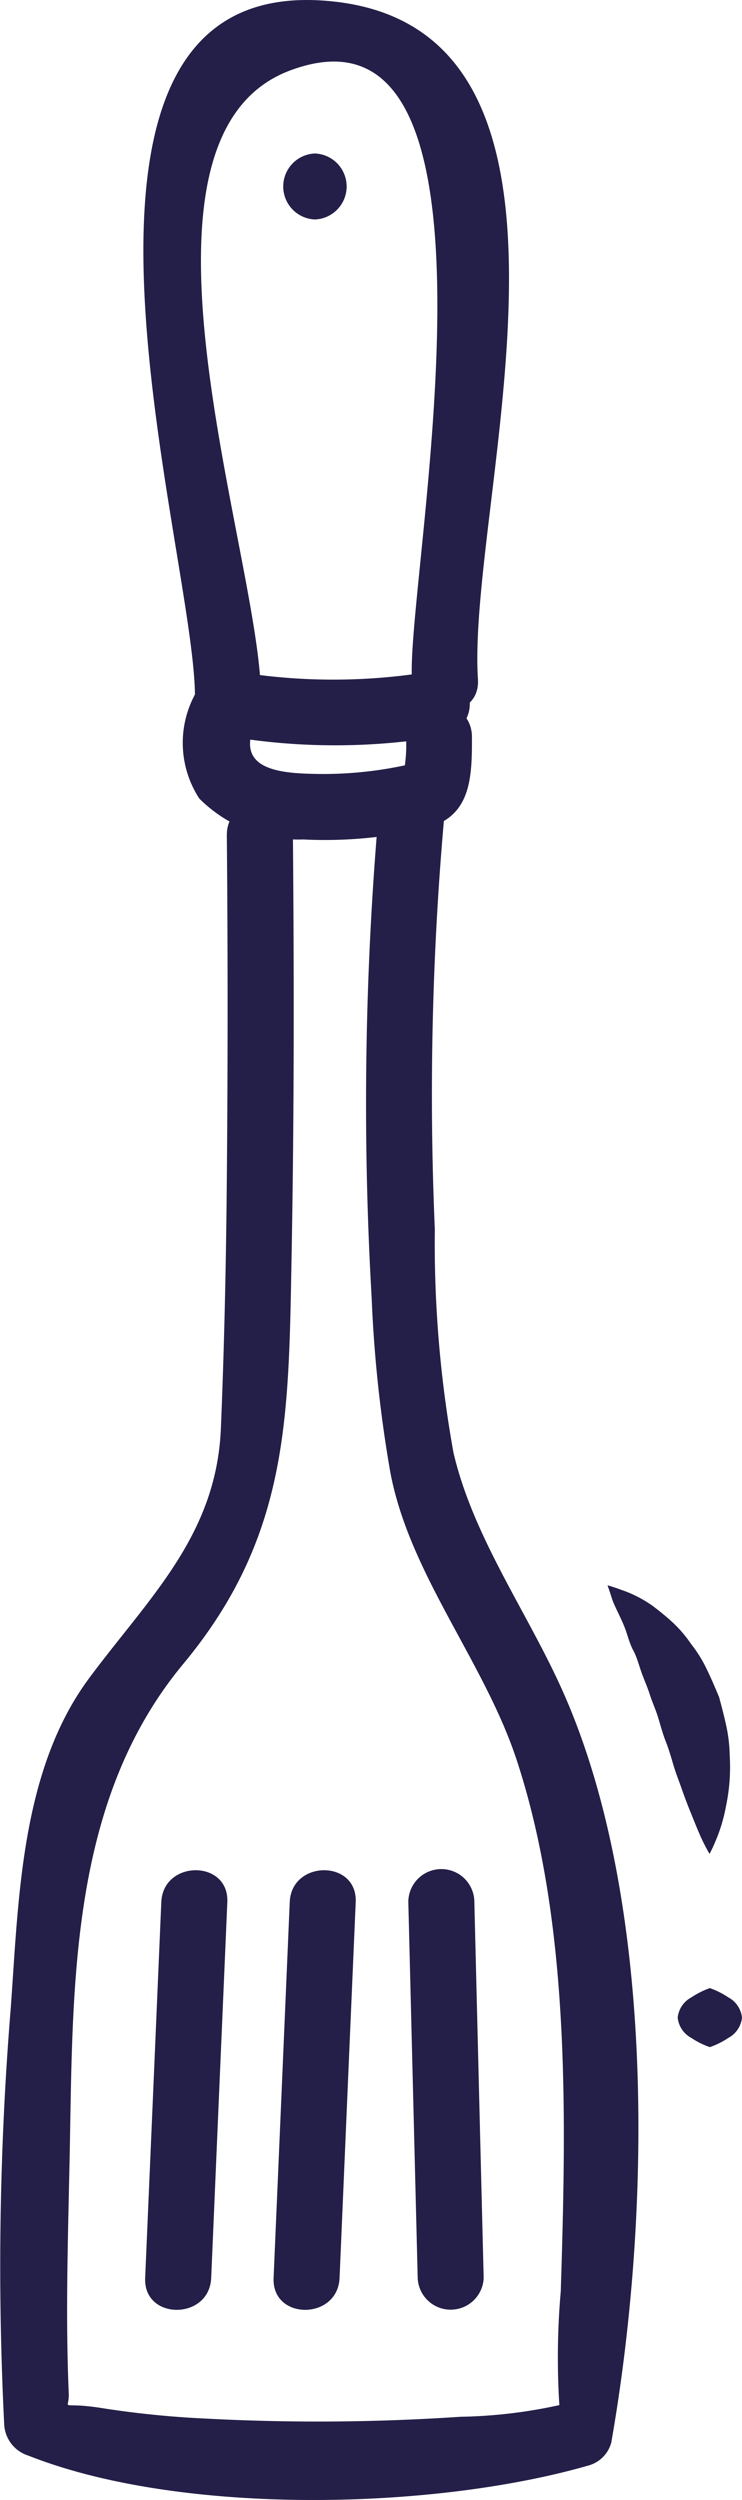
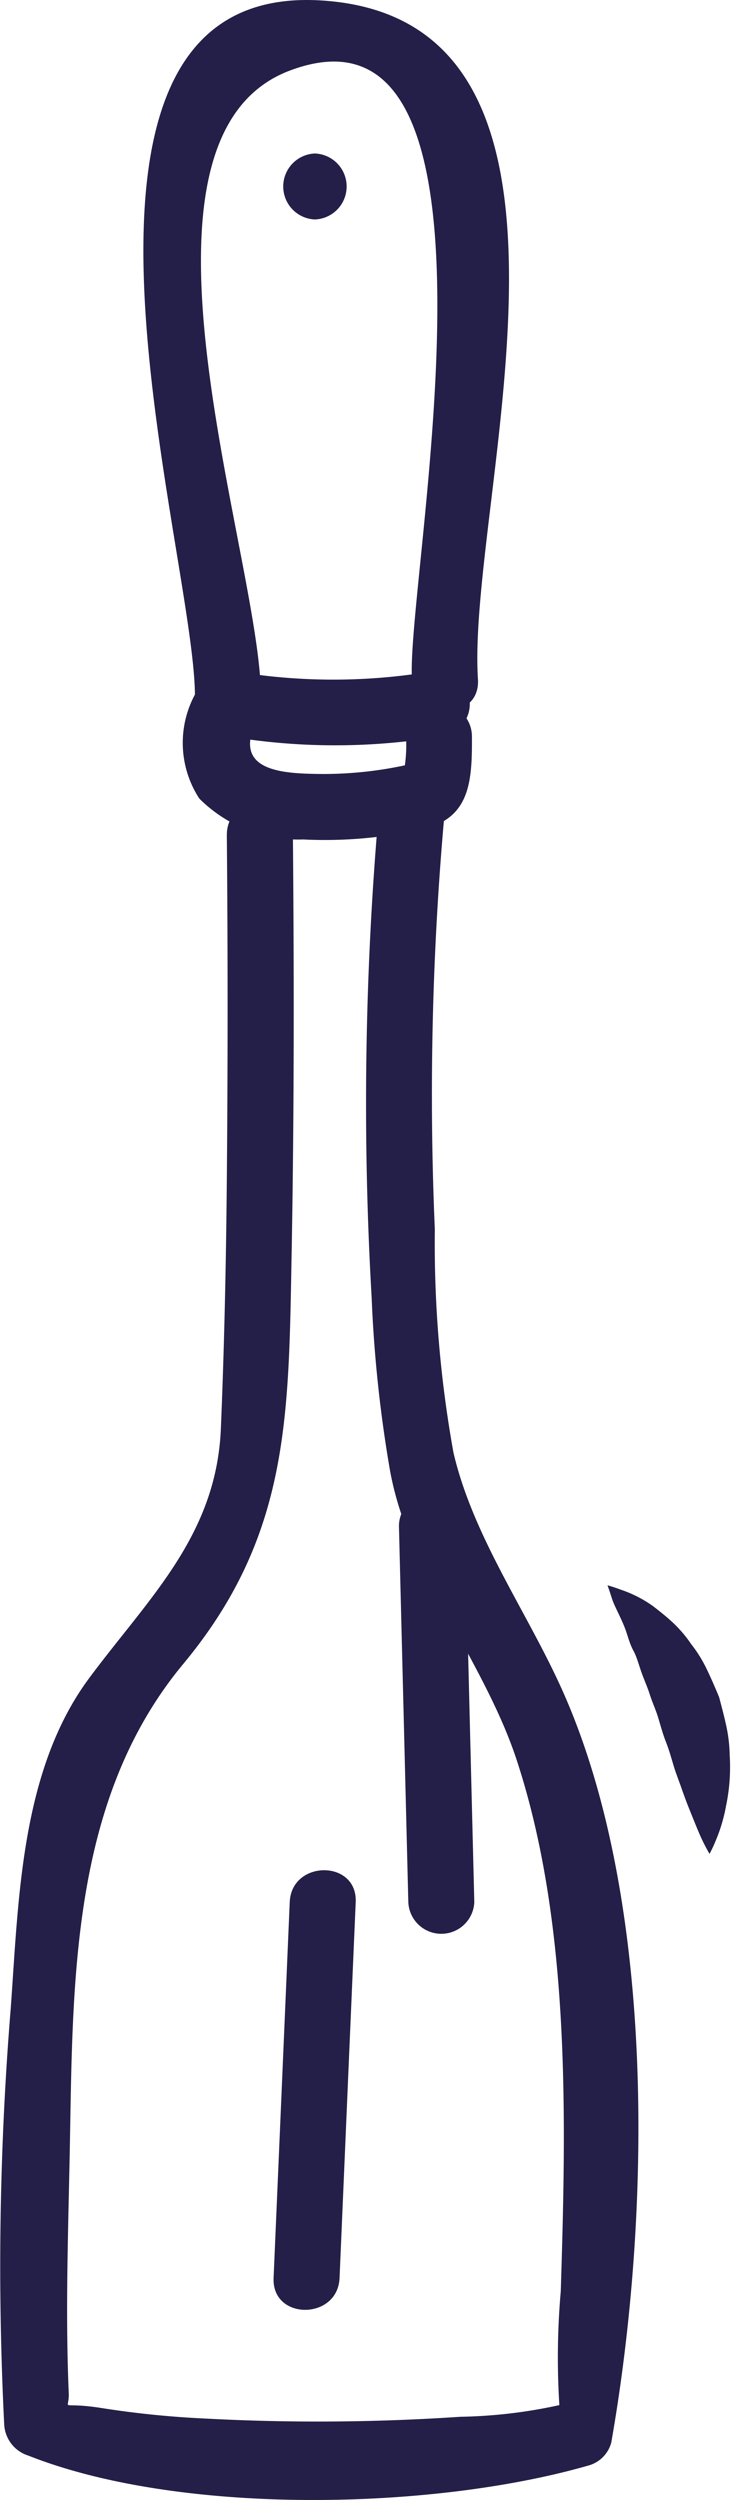
<svg xmlns="http://www.w3.org/2000/svg" width="14.247" height="48" viewBox="0 0 14.247 48">
  <defs>
    <clipPath id="clip-path">
      <rect id="Rectángulo_163618" data-name="Rectángulo 163618" width="14.247" height="48" fill="#241f48" />
    </clipPath>
  </defs>
  <g id="Espátula" transform="translate(0 0)">
    <g id="Grupo_222869" data-name="Grupo 222869" transform="translate(0 0)" clip-path="url(#clip-path)">
      <path id="Trazado_88071" data-name="Trazado 88071" d="M5.867,13.349C5.851,10.692,2.949,2.667,6.42,1.356c4.551-1.717,2.225,9.8,2.347,11.686.053.811,1.319.816,1.267,0C9.812,9.6,12.854.353,7.011.008,1.211-.334,4.583,10.546,4.6,13.349a.634.634,0,0,0,1.267,0" transform="translate(-0.857 0)" fill="#241f48" />
      <path id="Trazado_88072" data-name="Trazado 88072" d="M9.329,16.906a11.406,11.406,0,0,1-3.856-.031.616.616,0,0,0-.548.314,1.958,1.958,0,0,0-.007,2.15,2.689,2.689,0,0,0,1.994.785,8.424,8.424,0,0,0,2.263-.194c.957-.192.984-.946.977-1.809H8.885v.014c.046.813,1.314.817,1.267,0v-.014a.634.634,0,0,0-1.267,0,2.842,2.842,0,0,1-.092.933q.222-.221.442-.443a7.461,7.461,0,0,1-2.178.252C6.285,18.845,5.6,18.7,6.02,17.829l-.547.314a12.243,12.243,0,0,0,4.192-.015.634.634,0,0,0-.336-1.222" transform="translate(-1.091 -4.006)" fill="#241f48" />
      <path id="Trazado_88073" data-name="Trazado 88073" d="M4.355,20.67q.03,3.318,0,6.637c-.014,1.591-.048,3.181-.114,4.77-.085,2.057-1.384,3.253-2.524,4.788C.4,38.635.359,41.1.207,43.2A60.928,60.928,0,0,0,.08,51.189a.663.663,0,0,0,.465.611c2.918,1.155,7.755,1.052,10.75.191a.625.625,0,0,0,.442-.442c.753-4.281.882-10.356-.93-14.422-.676-1.517-1.72-2.956-2.1-4.585a22.666,22.666,0,0,1-.358-4.289A60.125,60.125,0,0,1,8.542,20.2c.081-.814-1.187-.805-1.267,0a64.684,64.684,0,0,0-.139,9.369,25.463,25.463,0,0,0,.351,3.309c.355,1.98,1.815,3.673,2.437,5.576,1.035,3.161.946,6.9.843,10.193a14.524,14.524,0,0,0-.027,2.183,9.538,9.538,0,0,1-1.9.224,40.831,40.831,0,0,1-4.9.034,18.13,18.13,0,0,1-1.978-.2c-.861-.137-.626.084-.642-.291C1.26,49.2,1.3,47.8,1.33,46.412c.081-3.389-.081-7.078,2.189-9.813,2.041-2.459,2.022-4.743,2.08-7.845.05-2.694.048-5.389.025-8.084a.634.634,0,0,0-1.268,0" transform="translate(0 -4.651)" fill="#241f48" />
      <path id="Trazado_88074" data-name="Trazado 88074" d="M7.738,5.131a.634.634,0,0,0,0-1.267.634.634,0,0,0,0,1.267" transform="translate(-1.691 -0.917)" fill="#241f48" />
-       <path id="Trazado_88075" data-name="Trazado 88075" d="M3.964,47.7q-.154,3.609-.31,7.217c-.035.818,1.233.814,1.268,0q.154-3.609.31-7.217c.034-.818-1.233-.814-1.268,0" transform="translate(-0.867 -11.179)" fill="#241f48" />
      <path id="Trazado_88076" data-name="Trazado 88076" d="M7.2,47.7q-.154,3.609-.31,7.217c-.035.818,1.232.814,1.267,0q.154-3.609.31-7.217c.035-.818-1.233-.814-1.267,0" transform="translate(-1.637 -11.179)" fill="#241f48" />
-       <path id="Trazado_88077" data-name="Trazado 88077" d="M10.281,47.7q.09,3.609.18,7.217a.634.634,0,0,0,1.267,0q-.09-3.609-.179-7.217a.634.634,0,0,0-1.268,0" transform="translate(-2.441 -11.179)" fill="#241f48" />
+       <path id="Trazado_88077" data-name="Trazado 88077" d="M10.281,47.7a.634.634,0,0,0,1.267,0q-.09-3.609-.179-7.217a.634.634,0,0,0-1.268,0" transform="translate(-2.441 -11.179)" fill="#241f48" />
      <path id="Trazado_88078" data-name="Trazado 88078" d="M15.3,39.915s.1.026.26.086a2.331,2.331,0,0,1,.615.316c.118.091.249.194.379.315a2.421,2.421,0,0,1,.349.41,2.53,2.53,0,0,1,.3.483c.085.174.162.356.238.538.05.188.1.377.14.564a2.892,2.892,0,0,1,.063.552,3.634,3.634,0,0,1-.071.975,3.114,3.114,0,0,1-.2.669,2.612,2.612,0,0,1-.116.248s-.055-.089-.13-.243-.159-.37-.261-.621c-.05-.125-.1-.259-.149-.4s-.107-.284-.152-.435-.088-.305-.147-.454-.1-.305-.147-.46-.115-.3-.162-.448-.112-.289-.162-.432-.092-.3-.153-.41-.1-.251-.141-.374c-.086-.245-.218-.462-.269-.622s-.087-.259-.087-.259" transform="translate(-3.633 -9.476)" fill="#241f48" />
-       <path id="Trazado_88079" data-name="Trazado 88079" d="M17.679,50.055a1.551,1.551,0,0,1,.353.177.5.5,0,0,1,.265.39.5.5,0,0,1-.263.39,1.542,1.542,0,0,1-.355.177,1.558,1.558,0,0,1-.355-.177.5.5,0,0,1-.262-.39.5.5,0,0,1,.265-.39,1.584,1.584,0,0,1,.353-.177" transform="translate(-4.05 -11.883)" fill="#241f48" />
    </g>
  </g>
</svg>